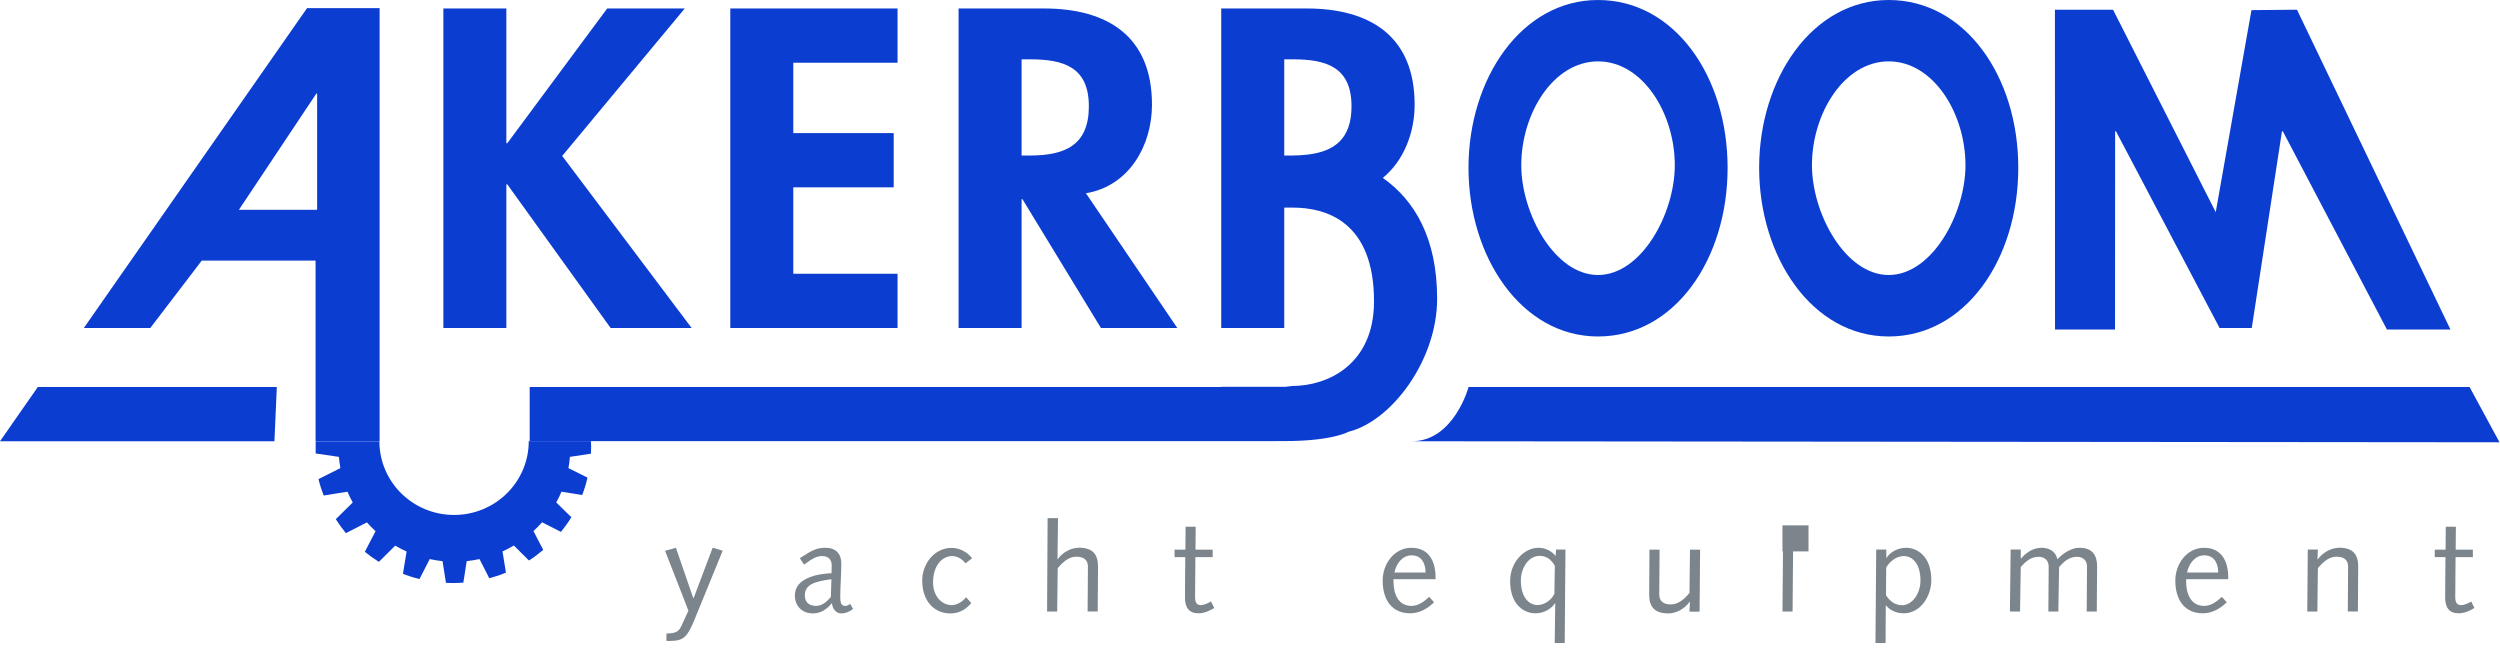
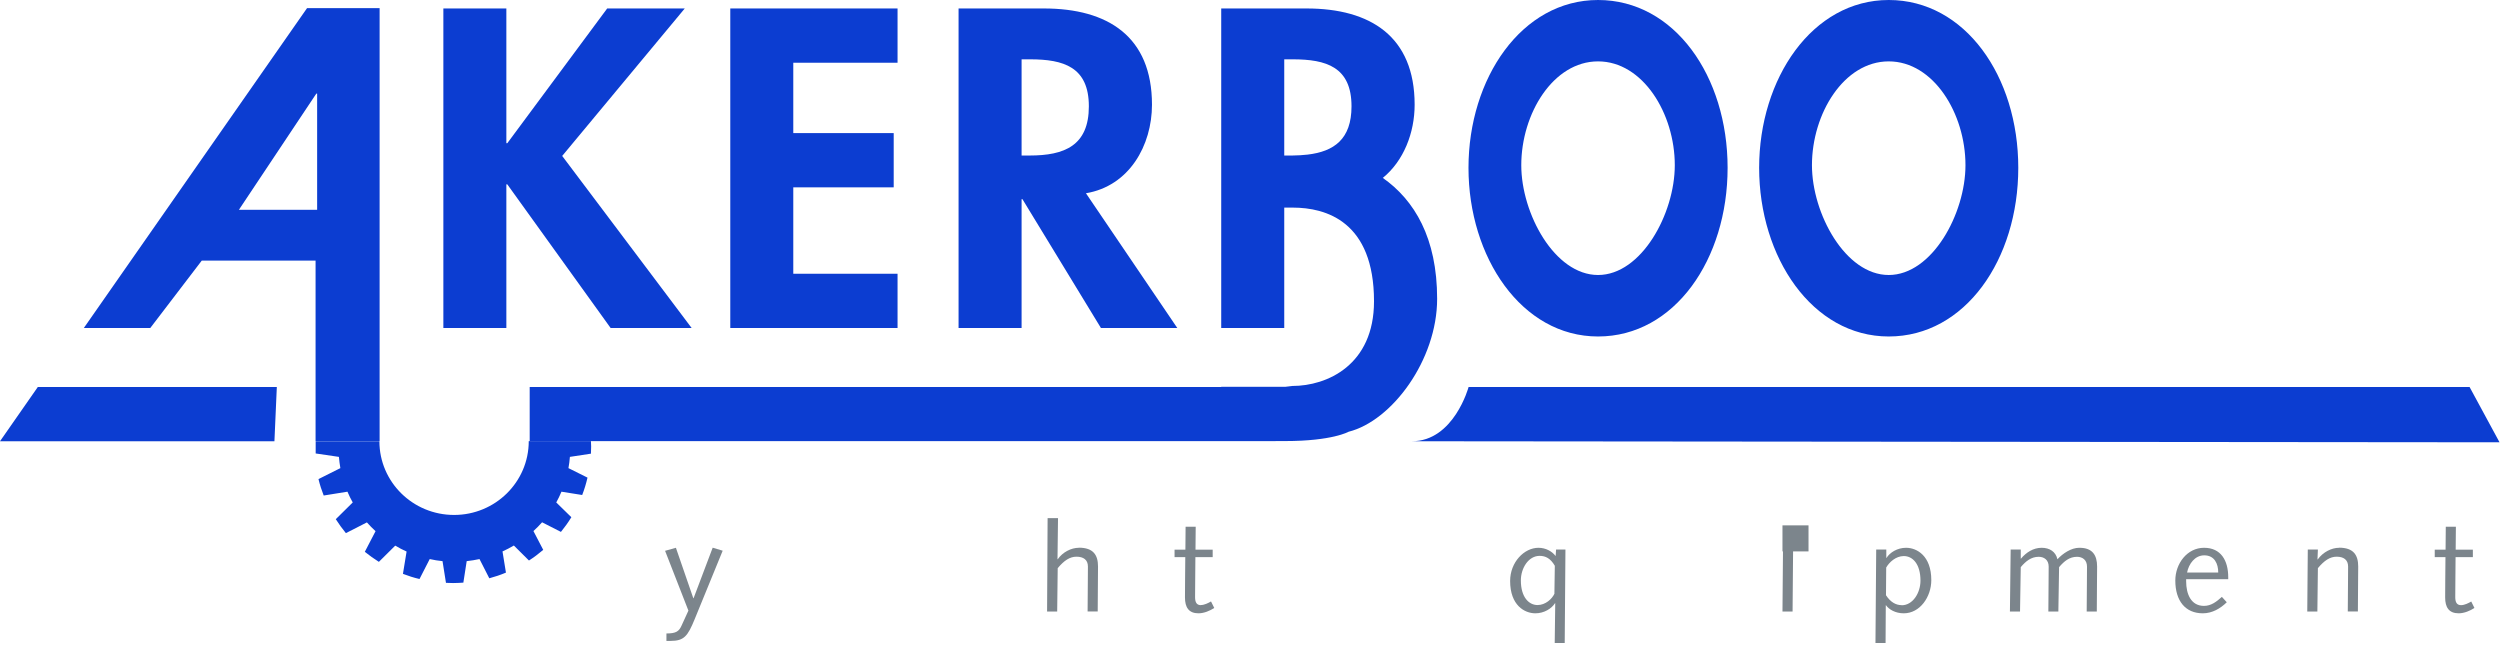
<svg xmlns="http://www.w3.org/2000/svg" width="96px" height="25px" viewBox="0 0 96 25" version="1.1">
  <title>Akerboom logo bewerkt</title>
  <desc>Created with Sketch.</desc>
  <g id="Hoofdpagina's" stroke="none" stroke-width="1" fill="none" fill-rule="evenodd">
    <g id="Contentpagina" transform="translate(-670, -8)" fill-rule="nonzero">
      <g id="nav-gecentreerd-klein">
        <g id="Akerboom-logo-bewerkt" transform="translate(670, 8)">
          <g id="Group" transform="translate(25.195, 19.841)" fill="#7C858C">
-             <path d="M47.999,1.194 C47.659,1.194 47.375,1.377 47.247,1.583 L47.239,1.583 L47.239,1.262 L46.851,1.262 L46.823,4.849 L47.211,4.849 L47.219,3.401 L47.227,3.401 C47.347,3.567 47.591,3.71 47.911,3.71 C48.531,3.71 48.967,3.079 48.967,2.437 C48.967,1.5 48.411,1.194 47.999,1.194 L47.999,1.194 Z M47.831,3.397 C47.599,3.397 47.395,3.274 47.227,3.016 L47.235,1.952 C47.351,1.75 47.603,1.512 47.911,1.512 C48.247,1.512 48.551,1.81 48.551,2.456 C48.551,2.929 48.255,3.401 47.831,3.401 L47.831,3.397 Z" id="Shape" />
+             <path d="M47.999,1.194 C47.659,1.194 47.375,1.377 47.247,1.583 L47.239,1.583 L47.239,1.262 L46.851,1.262 L46.823,4.849 L47.211,4.849 L47.219,3.401 L47.227,3.401 C47.347,3.567 47.591,3.71 47.911,3.71 C48.531,3.71 48.967,3.079 48.967,2.437 C48.967,1.5 48.411,1.194 47.999,1.194 L47.999,1.194 M47.831,3.397 C47.599,3.397 47.395,3.274 47.227,3.016 L47.235,1.952 C47.351,1.75 47.603,1.512 47.911,1.512 C48.247,1.512 48.551,1.81 48.551,2.456 C48.551,2.929 48.255,3.401 47.831,3.401 L47.831,3.397 Z" id="Shape" />
            <path d="M54.646,1.194 C54.342,1.194 54.018,1.409 53.81,1.635 C53.746,1.341 53.506,1.194 53.206,1.194 C52.882,1.194 52.61,1.373 52.41,1.611 L52.402,1.611 L52.402,1.262 L52.014,1.262 L51.986,3.643 L52.374,3.643 L52.402,1.937 C52.594,1.71 52.802,1.54 53.09,1.54 C53.298,1.54 53.474,1.659 53.474,1.917 C53.474,2.151 53.47,2.361 53.47,2.571 L53.462,3.643 L53.846,3.643 L53.874,1.937 C54.066,1.71 54.274,1.54 54.562,1.54 C54.77,1.54 54.946,1.659 54.946,1.917 C54.946,2.151 54.942,2.361 54.942,2.571 L54.934,3.643 L55.322,3.643 L55.33,2.46 C55.33,2.278 55.334,2.095 55.334,1.917 C55.334,1.476 55.154,1.194 54.658,1.194 L54.646,1.194 Z" id="Path" />
            <path d="M59.441,1.194 C58.793,1.194 58.337,1.798 58.337,2.452 C58.337,3.234 58.725,3.71 59.393,3.71 C59.753,3.71 60.065,3.528 60.313,3.286 L60.125,3.079 C59.917,3.266 59.713,3.425 59.437,3.425 C58.945,3.425 58.753,2.98 58.753,2.48 L58.753,2.401 L60.369,2.401 L60.369,2.325 C60.369,1.683 60.089,1.194 59.441,1.194 L59.441,1.194 Z M58.789,2.143 C58.853,1.817 59.085,1.484 59.449,1.484 C59.841,1.484 59.985,1.806 59.985,2.143 L58.789,2.143 Z" id="Shape" />
            <path d="M1.436,3.131 L1.428,3.131 L0.76,1.194 L0.344,1.31 L1.24,3.607 L0.98,4.175 C0.88,4.401 0.772,4.484 0.396,4.484 L0.396,4.77 L0.552,4.77 C1.072,4.77 1.212,4.591 1.48,3.937 L2.556,1.306 L2.172,1.19 L1.44,3.127 L1.436,3.131 Z" id="Path" />
-             <path d="M7.247,3.425 C7.095,3.425 7.071,3.258 7.071,3.083 C7.071,2.663 7.111,2.246 7.111,1.798 C7.111,1.429 6.907,1.194 6.507,1.194 C6.159,1.194 6.003,1.282 5.519,1.591 L5.679,1.841 C6.031,1.579 6.187,1.512 6.375,1.512 C6.631,1.512 6.743,1.667 6.743,1.869 C6.743,1.968 6.739,2.071 6.735,2.171 C6.207,2.19 5.327,2.349 5.327,3.024 C5.327,3.425 5.599,3.714 6.023,3.714 C6.331,3.714 6.567,3.544 6.751,3.317 C6.771,3.52 6.891,3.714 7.111,3.714 C7.279,3.714 7.427,3.647 7.563,3.544 L7.455,3.349 C7.391,3.393 7.335,3.429 7.251,3.429 L7.247,3.425 Z M6.715,3.075 C6.563,3.258 6.379,3.425 6.143,3.425 C5.875,3.425 5.711,3.286 5.711,3.02 C5.711,2.615 6.059,2.488 6.731,2.401 L6.711,3.075 L6.715,3.075 Z" id="Shape" />
-             <path d="M11.358,1.512 C11.558,1.512 11.73,1.607 11.882,1.79 L12.134,1.595 C11.946,1.357 11.658,1.198 11.346,1.198 C10.686,1.198 10.218,1.802 10.218,2.456 C10.218,3.246 10.686,3.714 11.29,3.714 C11.618,3.714 11.87,3.591 12.102,3.317 L11.902,3.091 C11.786,3.246 11.562,3.397 11.354,3.397 C10.982,3.397 10.634,3.063 10.634,2.528 C10.634,1.857 11.002,1.512 11.362,1.512 L11.358,1.512 Z" id="Path" />
            <path d="M16.229,1.194 C15.945,1.194 15.613,1.357 15.421,1.635 L15.413,1.635 L15.433,0.056 L15.033,0.056 L15.013,3.643 L15.401,3.643 L15.421,1.976 C15.669,1.679 15.889,1.536 16.141,1.536 C16.409,1.536 16.581,1.655 16.581,1.913 C16.581,2.147 16.577,2.357 16.577,2.567 L16.569,3.639 L16.957,3.639 L16.965,2.456 C16.965,2.274 16.969,2.091 16.969,1.913 C16.969,1.472 16.789,1.19 16.233,1.19 L16.229,1.194 Z" id="Path" />
            <path d="M20.92,3.397 C20.756,3.397 20.696,3.286 20.696,3.091 C20.696,2.972 20.696,2.794 20.7,2.528 L20.708,1.552 L21.372,1.552 L21.372,1.266 L20.712,1.266 L20.72,0.385 L20.332,0.385 L20.324,1.266 L19.908,1.266 L19.908,1.552 L20.32,1.552 L20.312,2.421 C20.308,2.75 20.308,2.948 20.308,3.103 C20.308,3.48 20.452,3.71 20.828,3.71 C21.04,3.71 21.272,3.611 21.432,3.504 L21.308,3.254 C21.216,3.31 21.052,3.393 20.92,3.393 L20.92,3.397 Z" id="Path" />
-             <path d="M29.003,1.194 C28.355,1.194 27.899,1.798 27.899,2.452 C27.899,3.234 28.287,3.71 28.955,3.71 C29.315,3.71 29.626,3.528 29.874,3.286 L29.686,3.079 C29.479,3.266 29.275,3.425 28.999,3.425 C28.507,3.425 28.315,2.98 28.315,2.48 L28.315,2.401 L29.93,2.401 L29.93,2.325 C29.93,1.683 29.65,1.194 29.003,1.194 L29.003,1.194 Z M28.351,2.143 C28.415,1.817 28.647,1.484 29.011,1.484 C29.403,1.484 29.547,1.806 29.547,2.143 L28.351,2.143 Z" id="Shape" />
            <path d="M34.542,1.504 L34.534,1.504 C34.41,1.337 34.166,1.194 33.882,1.194 C33.334,1.194 32.794,1.746 32.794,2.468 C32.794,3.405 33.35,3.71 33.762,3.71 C34.102,3.71 34.386,3.528 34.518,3.321 L34.526,3.321 L34.506,4.849 L34.89,4.849 L34.918,1.262 L34.558,1.262 L34.542,1.504 L34.542,1.504 Z M34.498,2.952 C34.406,3.155 34.154,3.393 33.846,3.393 C33.518,3.393 33.206,3.095 33.206,2.448 C33.206,1.976 33.498,1.504 33.926,1.504 C34.158,1.504 34.346,1.603 34.51,1.885 L34.494,2.948 L34.498,2.952 Z" id="Shape" />
-             <path d="M39.681,2.929 C39.433,3.226 39.213,3.369 38.961,3.369 C38.693,3.369 38.521,3.25 38.521,2.992 C38.521,2.758 38.525,2.548 38.525,2.337 L38.533,1.266 L38.145,1.266 L38.137,2.448 C38.137,2.631 38.133,2.813 38.133,2.992 C38.133,3.433 38.313,3.714 38.869,3.714 C39.153,3.714 39.485,3.552 39.689,3.266 L39.697,3.266 L39.681,3.647 L40.069,3.647 L40.089,1.266 L39.701,1.266 L39.681,2.933 L39.681,2.929 Z" id="Path" />
            <polygon id="Path" points="43.252 3.643 43.64 3.643 43.66 1.262 43.272 1.262" />
            <rect id="Rectangle" x="43.252" y="0.333" width="1" height="1" />
            <path d="M64.624,1.194 C64.34,1.194 64.008,1.357 63.804,1.643 L63.796,1.643 L63.812,1.262 L63.424,1.262 L63.404,3.643 L63.792,3.643 L63.812,1.976 C64.06,1.679 64.28,1.536 64.532,1.536 C64.8,1.536 64.972,1.655 64.972,1.913 C64.972,2.147 64.968,2.357 64.968,2.567 L64.96,3.639 L65.348,3.639 L65.356,2.456 C65.356,2.274 65.36,2.091 65.36,1.913 C65.36,1.472 65.18,1.19 64.624,1.19 L64.624,1.194 Z" id="Path" />
            <path d="M69.699,3.258 C69.607,3.313 69.443,3.397 69.311,3.397 C69.147,3.397 69.087,3.286 69.087,3.091 C69.087,2.972 69.087,2.794 69.091,2.528 L69.099,1.552 L69.763,1.552 L69.763,1.266 L69.103,1.266 L69.111,0.385 L68.723,0.385 L68.715,1.266 L68.299,1.266 L68.299,1.552 L68.711,1.552 L68.703,2.421 C68.699,2.75 68.699,2.948 68.699,3.103 C68.699,3.48 68.843,3.71 69.219,3.71 C69.431,3.71 69.663,3.611 69.823,3.504 L69.699,3.254 L69.699,3.258 Z" id="Path" />
          </g>
          <g id="Group" fill="#0C3DD1">
            <polygon id="Path" points="19.444 7.079 19.48 7.079 23.448 12.595 26.559 12.595 21.588 5.988 26.295 0.325 23.316 0.325 19.48 5.5 19.444 5.5 19.444 0.325 17.025 0.325 17.025 12.595 19.444 12.595" />
            <polygon id="Path" points="34.466 10.512 30.462 10.512 30.462 7.194 34.318 7.194 34.318 5.111 30.462 5.111 30.462 2.409 34.466 2.409 34.466 0.325 28.043 0.325 28.043 12.595 34.466 12.595" />
            <path d="M39.229,7.647 L39.261,7.647 L42.276,12.595 L45.208,12.595 L41.7,7.421 C43.364,7.143 44.236,5.583 44.236,4.02 C44.236,1.401 42.54,0.325 40.085,0.325 L36.809,0.325 L36.809,12.595 L39.229,12.595 L39.229,7.647 L39.229,7.647 Z M39.229,2.278 L39.557,2.278 C40.84,2.278 41.812,2.571 41.812,4.083 C41.812,5.595 40.872,5.972 39.541,5.972 L39.229,5.972 L39.229,2.278 Z" id="Shape" />
            <path d="M61.365,12.921 C64.3,12.921 66.34,9.96 66.34,6.444 C66.34,2.929 64.3,0 61.365,0 C58.429,0 56.39,3.012 56.39,6.444 C56.39,9.877 58.429,12.921 61.365,12.921 Z M61.365,2.357 C63.084,2.357 64.312,4.357 64.312,6.345 C64.312,8.202 63.032,10.56 61.365,10.56 C59.697,10.56 58.417,8.198 58.417,6.345 C58.417,4.361 59.645,2.357 61.365,2.357 Z" id="Shape" />
            <path d="M72.527,12.921 C75.462,12.921 77.502,9.96 77.502,6.444 C77.502,2.929 75.458,0 72.527,0 C69.595,0 67.551,3.012 67.551,6.444 C67.551,9.877 69.591,12.921 72.527,12.921 Z M72.527,2.357 C74.246,2.357 75.474,4.357 75.474,6.345 C75.474,8.202 74.194,10.56 72.527,10.56 C70.859,10.56 69.579,8.198 69.579,6.345 C69.579,4.361 70.807,2.357 72.527,2.357 Z" id="Shape" />
-             <polygon id="Path" points="81.217 12.655 81.221 5.04 81.253 5.04 85.232 12.595 86.468 12.595 87.628 5.04 87.66 5.04 91.659 12.655 94.098 12.655 88.204 0.373 86.456 0.389 85.084 8.147 81.141 0.373 78.909 0.373 78.913 12.655" />
            <path d="M94.834,14.861 L56.394,14.861 C56.394,14.861 55.83,16.944 54.214,16.944 L95.982,16.984 L94.834,14.865 L94.834,14.861 Z" id="Path" />
            <polygon id="Path" points="0 16.944 10.538 16.944 10.63 14.861 1.452 14.861" />
            <path d="M14.569,16.94 L14.577,16.94 L14.577,0.313 L11.79,0.313 L3.219,12.595 L5.771,12.595 L7.747,10.008 L12.118,10.008 L12.118,16.94 L14.569,16.94 Z M9.174,8.056 L12.146,3.595 L12.178,3.595 L12.178,8.056 L9.174,8.056 Z" id="Shape" />
            <path d="M20.34,16.94 L20.304,16.94 C20.304,18.508 19.02,19.774 17.437,19.774 C15.853,19.774 14.569,18.508 14.569,16.944 L12.122,16.944 L12.122,17.413 L13.014,17.544 C13.026,17.69 13.046,17.833 13.07,17.976 L12.23,18.397 C12.282,18.615 12.35,18.825 12.43,19.028 L13.342,18.881 C13.402,19.024 13.469,19.159 13.545,19.294 L12.894,19.937 C13.014,20.123 13.142,20.302 13.282,20.472 L14.089,20.06 C14.193,20.179 14.305,20.29 14.421,20.397 L14.009,21.19 C14.181,21.329 14.361,21.456 14.549,21.575 L15.177,20.952 C15.317,21.036 15.461,21.111 15.613,21.179 L15.473,22.036 C15.677,22.115 15.889,22.183 16.109,22.234 L16.501,21.468 C16.661,21.504 16.825,21.532 16.993,21.548 L17.125,22.381 C17.217,22.385 17.305,22.389 17.397,22.389 C17.529,22.389 17.665,22.381 17.793,22.373 L17.921,21.548 C18.089,21.532 18.253,21.5 18.413,21.468 L18.789,22.206 C19.008,22.147 19.224,22.075 19.428,21.988 L19.296,21.175 C19.444,21.107 19.592,21.032 19.732,20.948 L20.312,21.524 C20.504,21.401 20.688,21.262 20.86,21.115 L20.484,20.393 C20.6,20.286 20.712,20.175 20.816,20.056 L21.54,20.425 C21.684,20.246 21.82,20.06 21.94,19.861 L21.36,19.294 C21.436,19.159 21.5,19.024 21.56,18.881 L22.356,19.008 C22.44,18.794 22.508,18.567 22.56,18.341 L21.828,17.976 C21.856,17.833 21.872,17.69 21.884,17.544 L22.692,17.421 C22.696,17.329 22.7,17.238 22.7,17.147 C22.7,17.079 22.692,17.012 22.692,16.94 L20.348,16.94 L20.34,16.94 Z" id="Path" />
            <path d="M53.098,6.833 C53.902,6.179 54.322,5.099 54.322,4.02 C54.322,1.401 52.626,0.325 50.171,0.325 L46.895,0.325 L46.895,12.595 L49.315,12.595 L49.315,7.972 L49.643,7.972 C50.927,7.972 52.762,8.512 52.762,11.571 C52.762,14.016 50.963,14.821 49.627,14.821 L49.359,14.853 L46.895,14.853 L46.895,14.861 L20.34,14.861 L20.34,16.94 L48.535,16.94 C48.535,16.94 48.719,16.937 49.319,16.937 L49.351,16.937 C51.166,16.937 51.786,16.579 51.786,16.579 C53.45,16.163 55.186,13.821 55.186,11.476 C55.186,9.131 54.314,7.687 53.102,6.833 L53.098,6.833 Z M50.211,5.937 C50.027,5.956 49.831,5.972 49.627,5.972 L49.315,5.972 L49.315,2.278 L49.643,2.278 C50.927,2.278 51.898,2.571 51.898,4.083 C51.898,5.349 51.222,5.817 50.211,5.937 Z" id="Shape" />
          </g>
        </g>
      </g>
    </g>
  </g>
</svg>